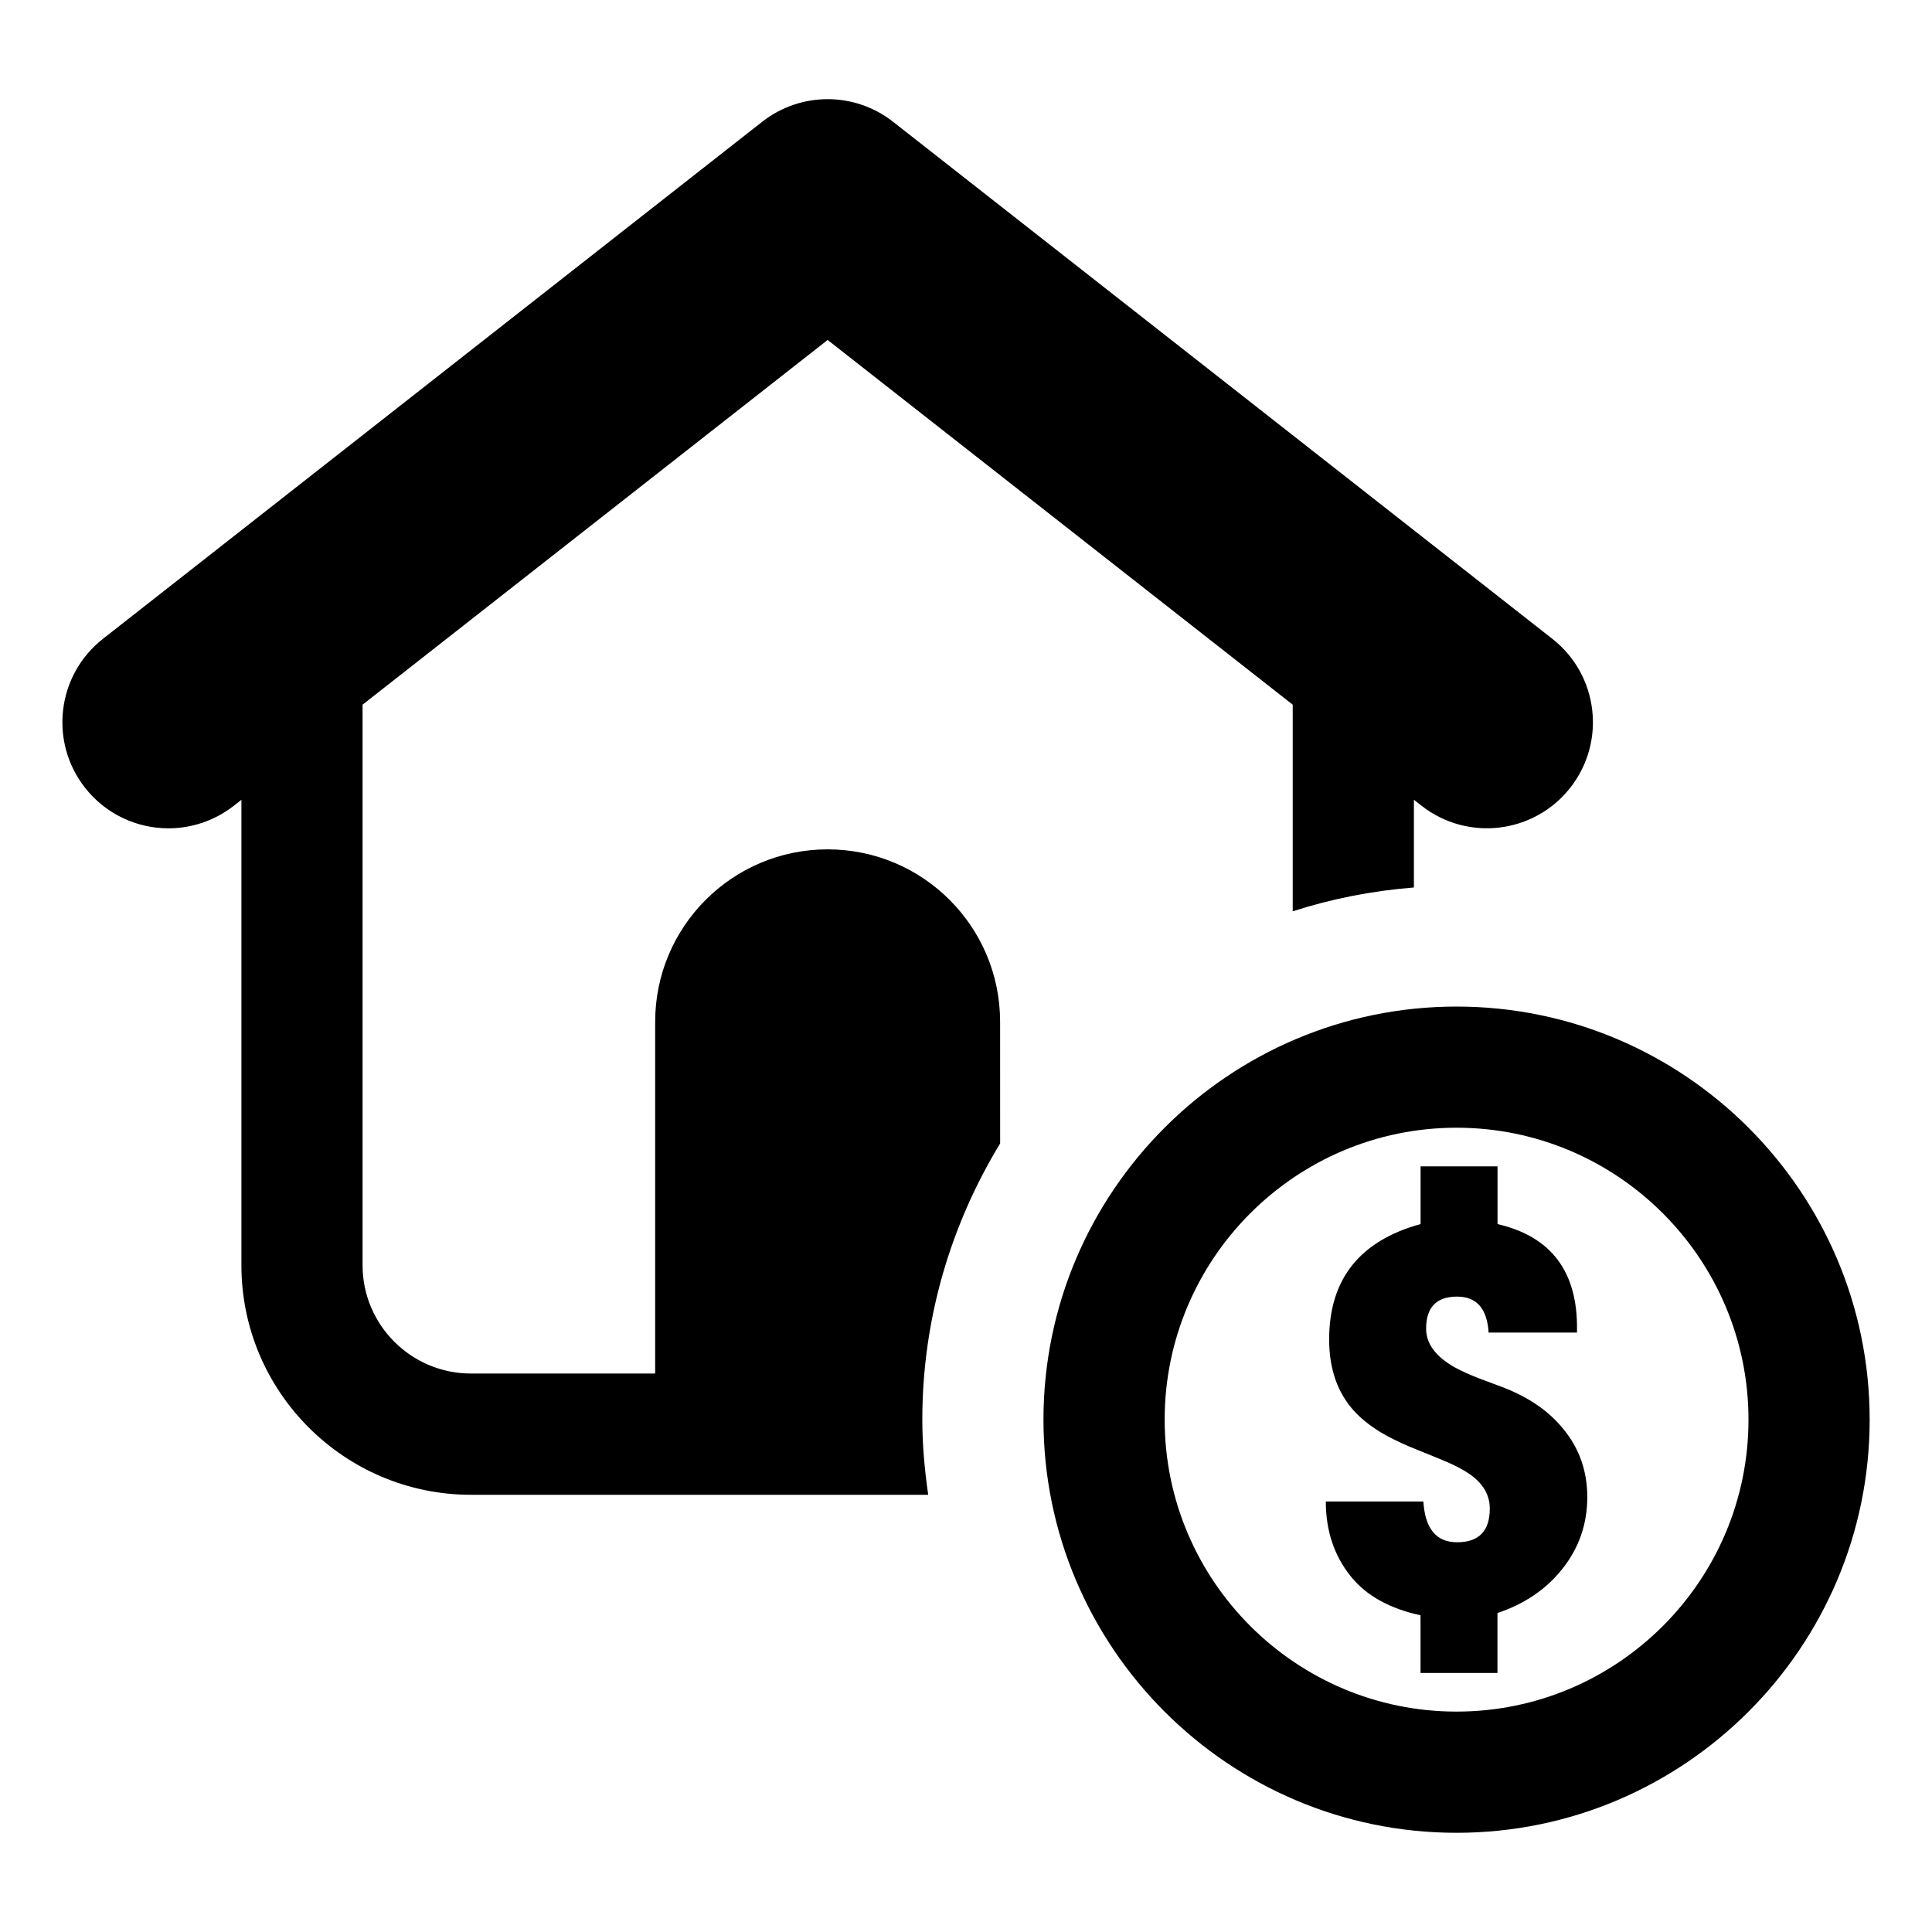
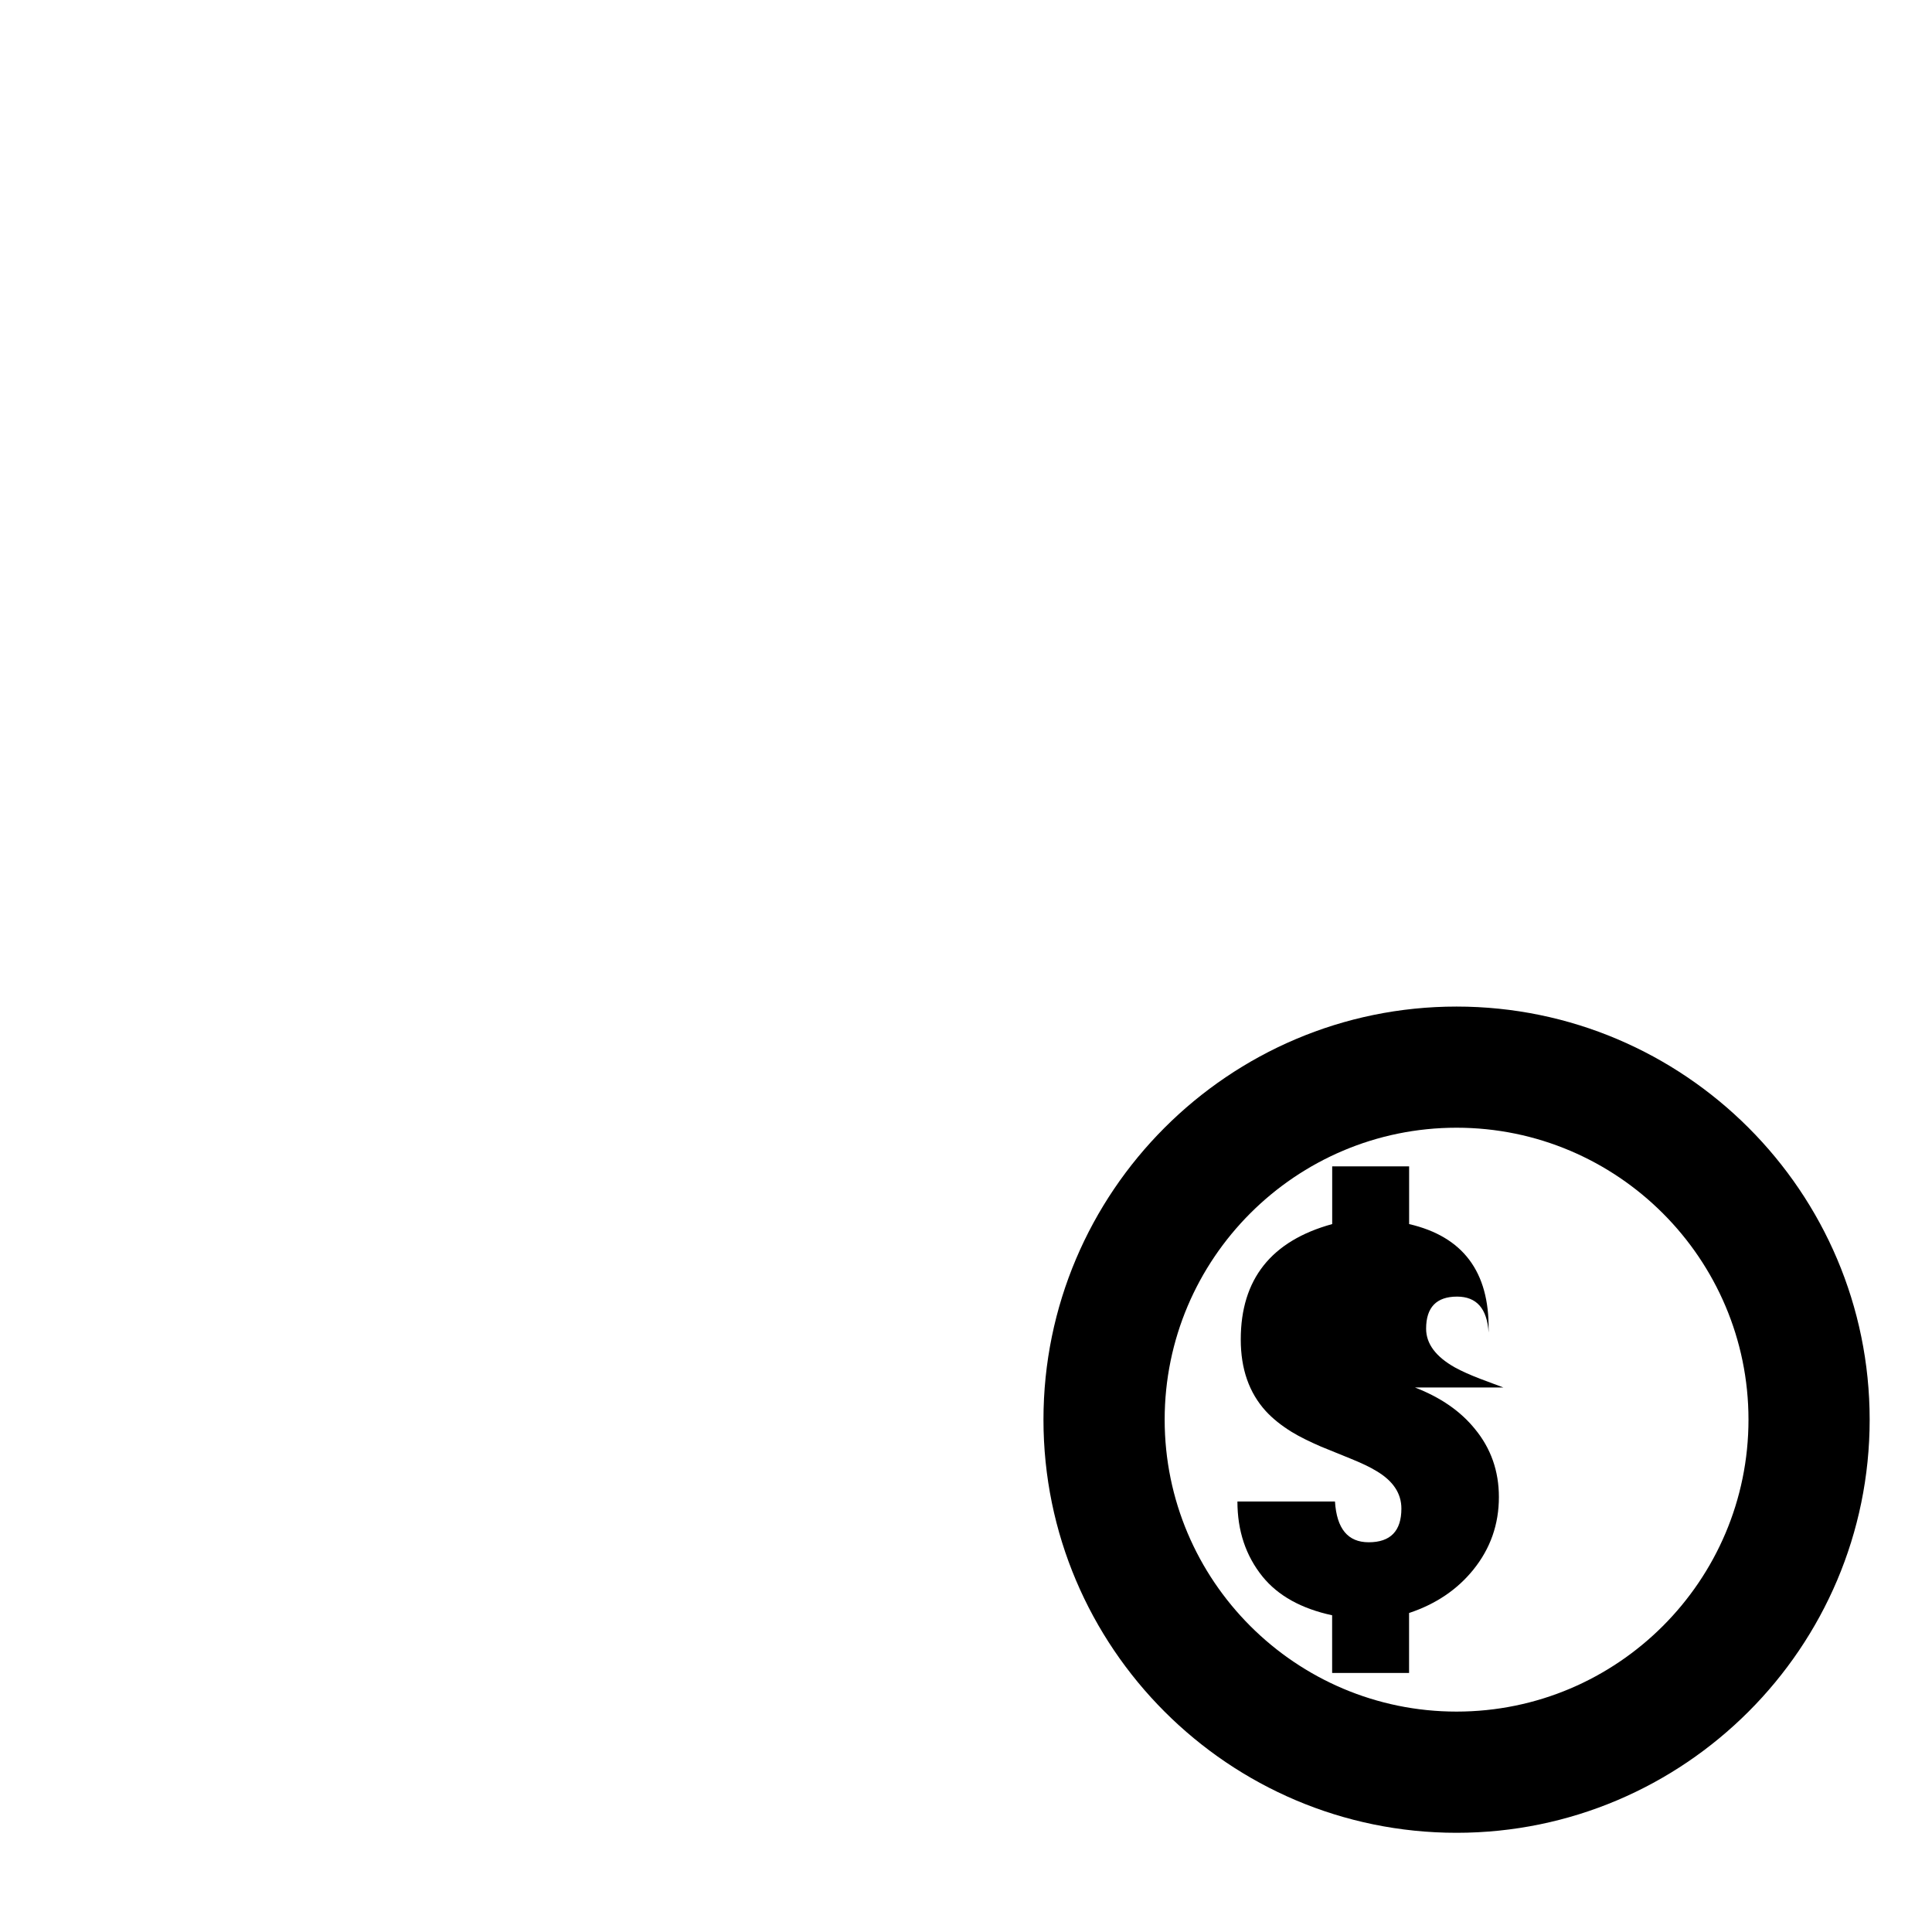
<svg xmlns="http://www.w3.org/2000/svg" fill="#000000" width="800px" height="800px" version="1.1" viewBox="144 144 512 512">
  <g>
-     <path d="m542.42 511.7-6.141-2.297c-2.707-1.039-4.945-2.047-6.723-3.023-5.07-2.852-7.621-6.281-7.621-10.266 0-5.668 2.754-8.5 8.203-8.5 5.18 0 7.965 3.18 8.359 9.523h23.426v-0.738c0.188-15.383-6.816-24.703-21.066-28.008v-15.289h-20.387v15.289c-16.152 4.441-24.23 14.625-24.23 30.59 0 7.793 2.203 14.105 6.644 18.988 1.812 1.969 4.094 3.793 6.816 5.481 2.109 1.289 4.723 2.582 7.824 3.922l7.824 3.18c2.914 1.18 5.18 2.266 6.801 3.258 4.441 2.613 6.66 5.934 6.66 9.98 0 5.953-2.898 8.926-8.66 8.926-5.527 0-8.484-3.59-8.941-10.801h-25.852c0 7.746 2.203 14.375 6.644 19.883 4.125 5.086 10.281 8.5 18.453 10.266l0.004 15.285h20.387v-15.887c7.102-2.363 12.801-6.219 17.066-11.523 4.488-5.574 6.738-11.965 6.738-19.207 0-6.894-2.125-12.91-6.344-18.027-3.824-4.738-9.133-8.391-15.887-11.004z" />
+     <path d="m542.42 511.7-6.141-2.297c-2.707-1.039-4.945-2.047-6.723-3.023-5.07-2.852-7.621-6.281-7.621-10.266 0-5.668 2.754-8.5 8.203-8.5 5.18 0 7.965 3.18 8.359 9.523v-0.738c0.188-15.383-6.816-24.703-21.066-28.008v-15.289h-20.387v15.289c-16.152 4.441-24.23 14.625-24.23 30.59 0 7.793 2.203 14.105 6.644 18.988 1.812 1.969 4.094 3.793 6.816 5.481 2.109 1.289 4.723 2.582 7.824 3.922l7.824 3.18c2.914 1.18 5.18 2.266 6.801 3.258 4.441 2.613 6.66 5.934 6.66 9.98 0 5.953-2.898 8.926-8.66 8.926-5.527 0-8.484-3.59-8.941-10.801h-25.852c0 7.746 2.203 14.375 6.644 19.883 4.125 5.086 10.281 8.5 18.453 10.266l0.004 15.285h20.387v-15.887c7.102-2.363 12.801-6.219 17.066-11.523 4.488-5.574 6.738-11.965 6.738-19.207 0-6.894-2.125-12.91-6.344-18.027-3.824-4.738-9.133-8.391-15.887-11.004z" />
    <path d="m530 410.75c-60.363 0-109.47 49.121-109.47 109.48s49.105 109.48 109.47 109.48c60.363 0 109.48-49.121 109.48-109.48 0-60.359-49.121-109.48-109.48-109.48zm0 186.84c-42.652 0-77.352-34.715-77.352-77.367s34.699-77.367 77.352-77.367 77.367 34.715 77.367 77.367c0 42.668-34.699 77.367-77.367 77.367z" />
-     <path d="m363.33 369.09c-25.254 0-45.703 20.469-45.703 45.703v93.203l-48.824 0.004c-15.84 0-28.719-12.879-28.719-28.703v-148.55l123.25-96.652 123.25 96.652v54.758c10.25-3.305 21.004-5.434 32.117-6.312v-23.254l2 1.574c12.219 9.574 29.867 7.445 39.453-4.769 9.574-12.219 7.445-29.883-4.769-39.453l-174.71-137.02c-10.172-7.981-24.496-7.996-34.684 0l-174.7 137.02c-12.203 9.574-14.344 27.238-4.769 39.453 5.543 7.07 13.793 10.77 22.121 10.77 6.078 0 12.172-1.969 17.336-5.984l2-1.574v123.36c0 33.535 27.285 60.82 60.836 60.82h121.17c-0.93-6.519-1.559-13.129-1.559-19.902 0-26.812 7.621-51.812 20.625-73.211l-0.008-32.227c0-25.254-20.469-45.703-45.703-45.703z" />
  </g>
</svg>